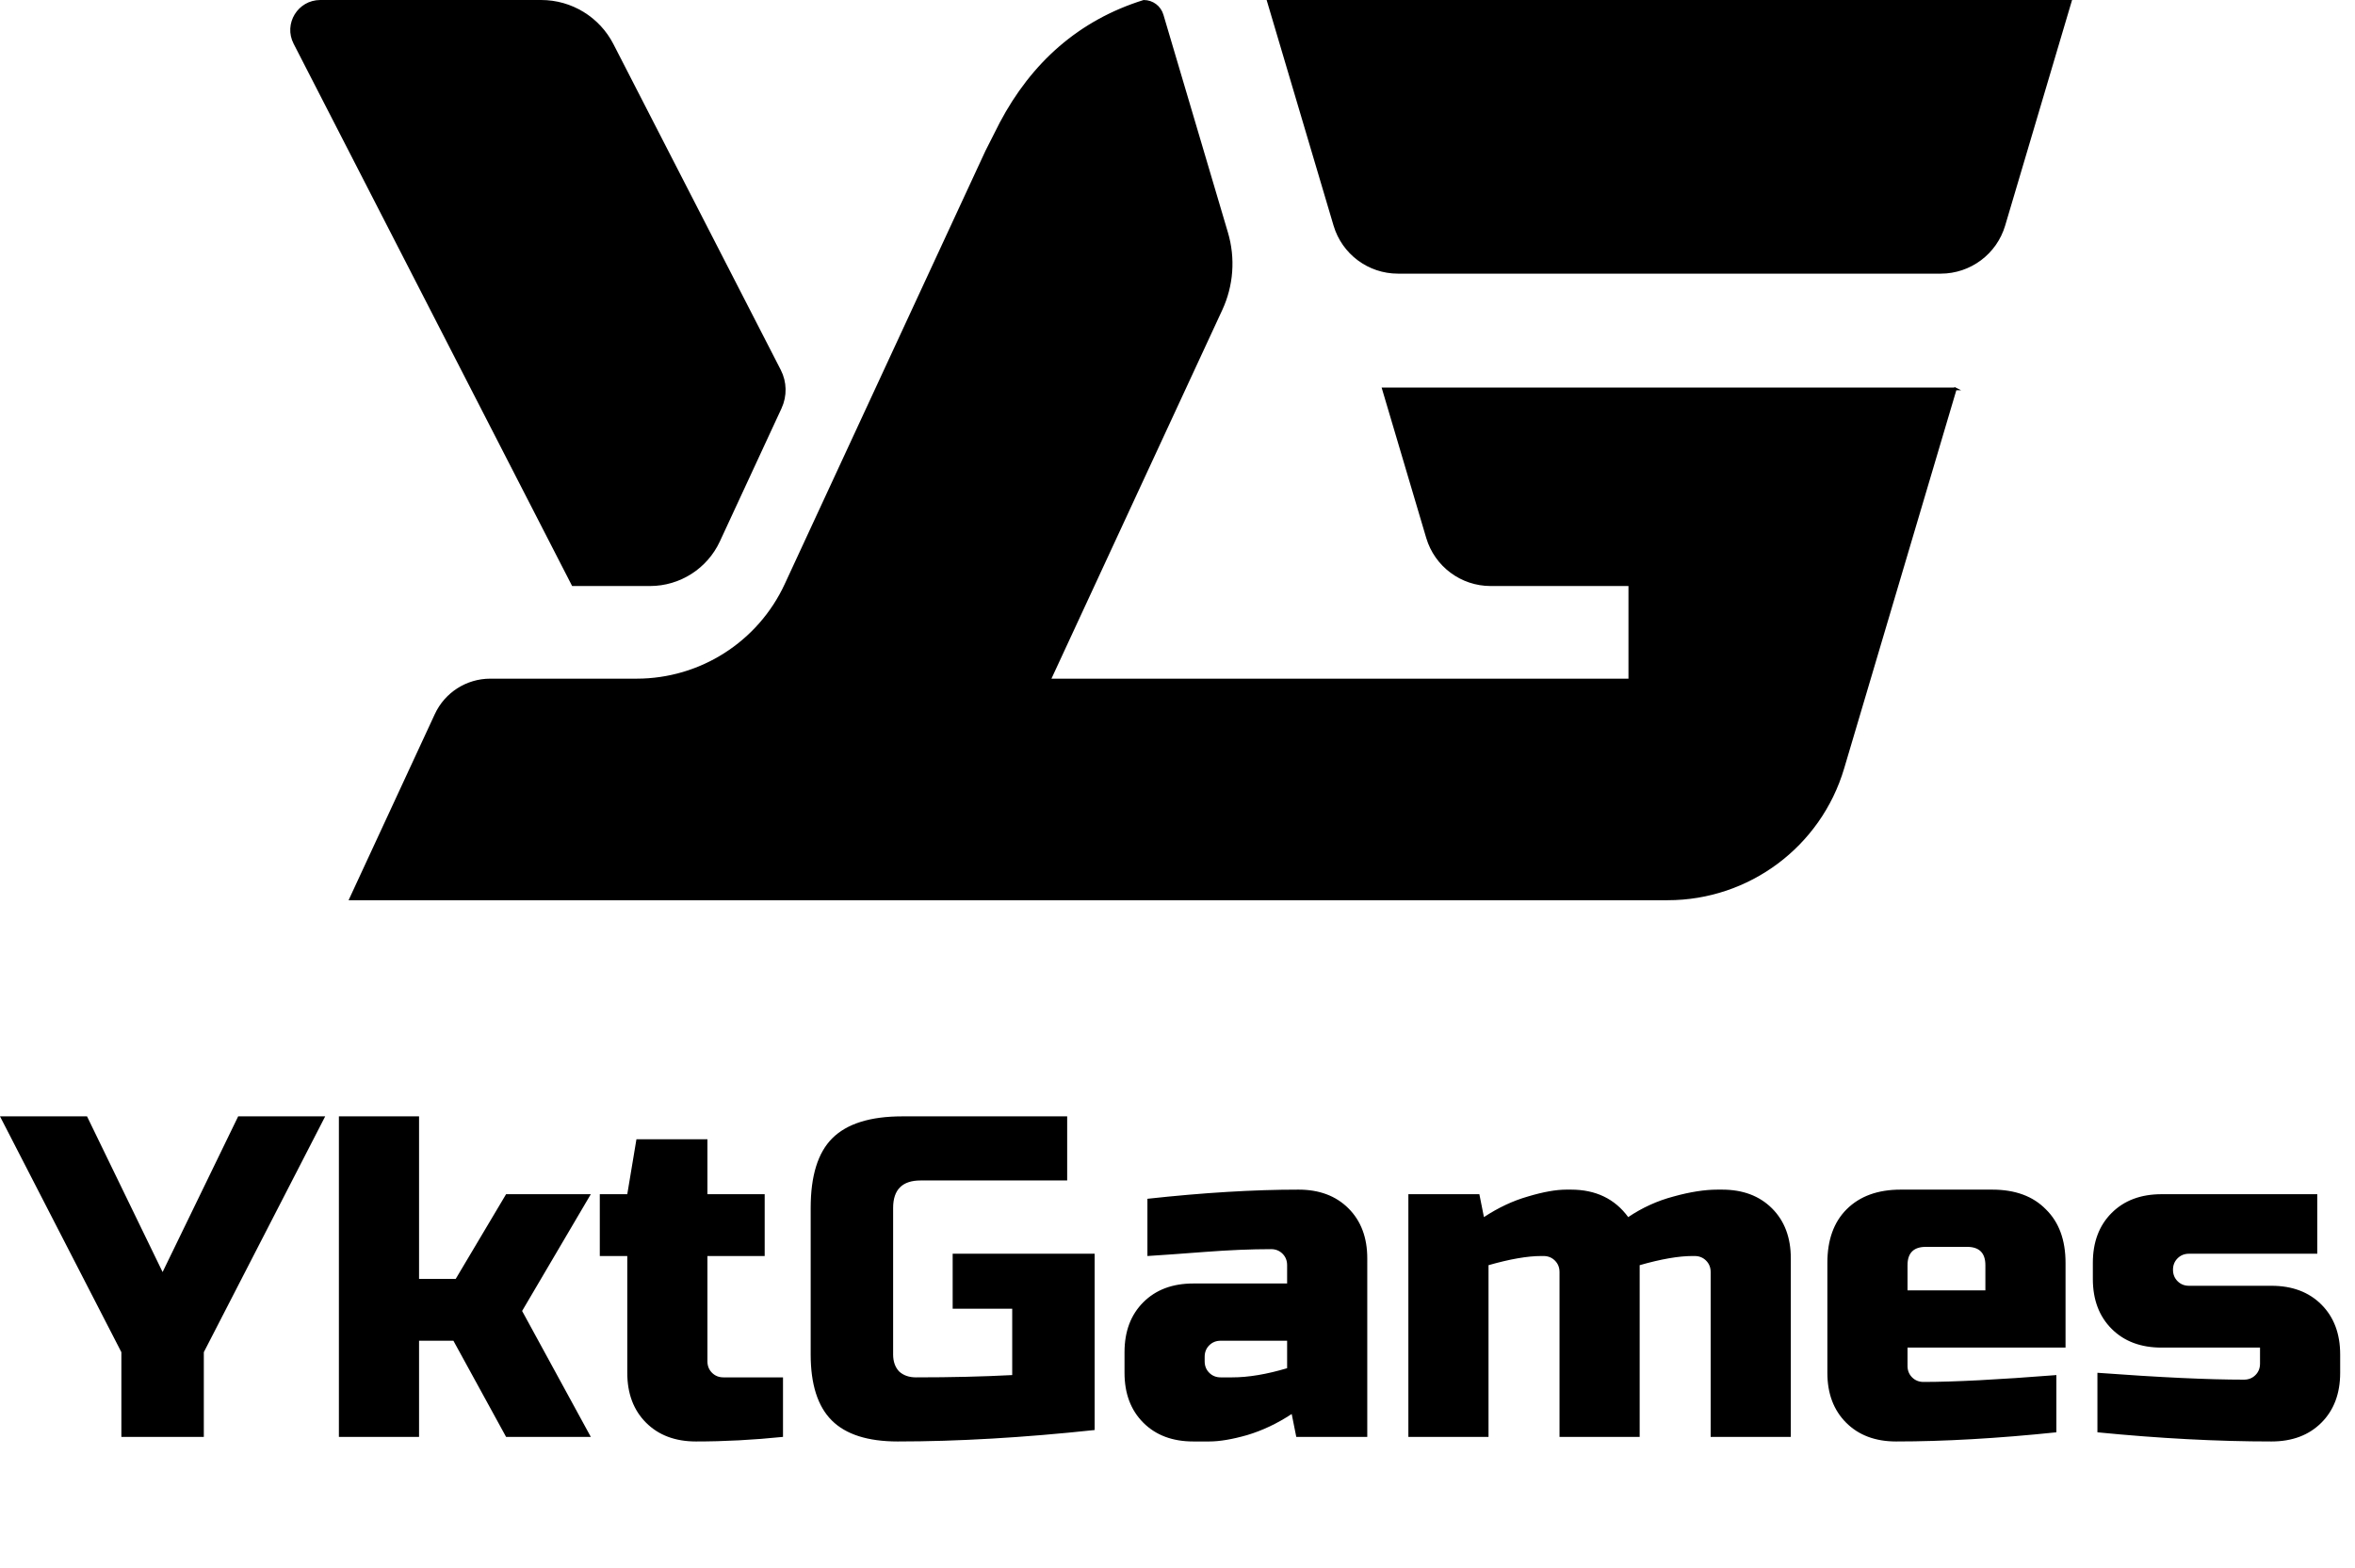
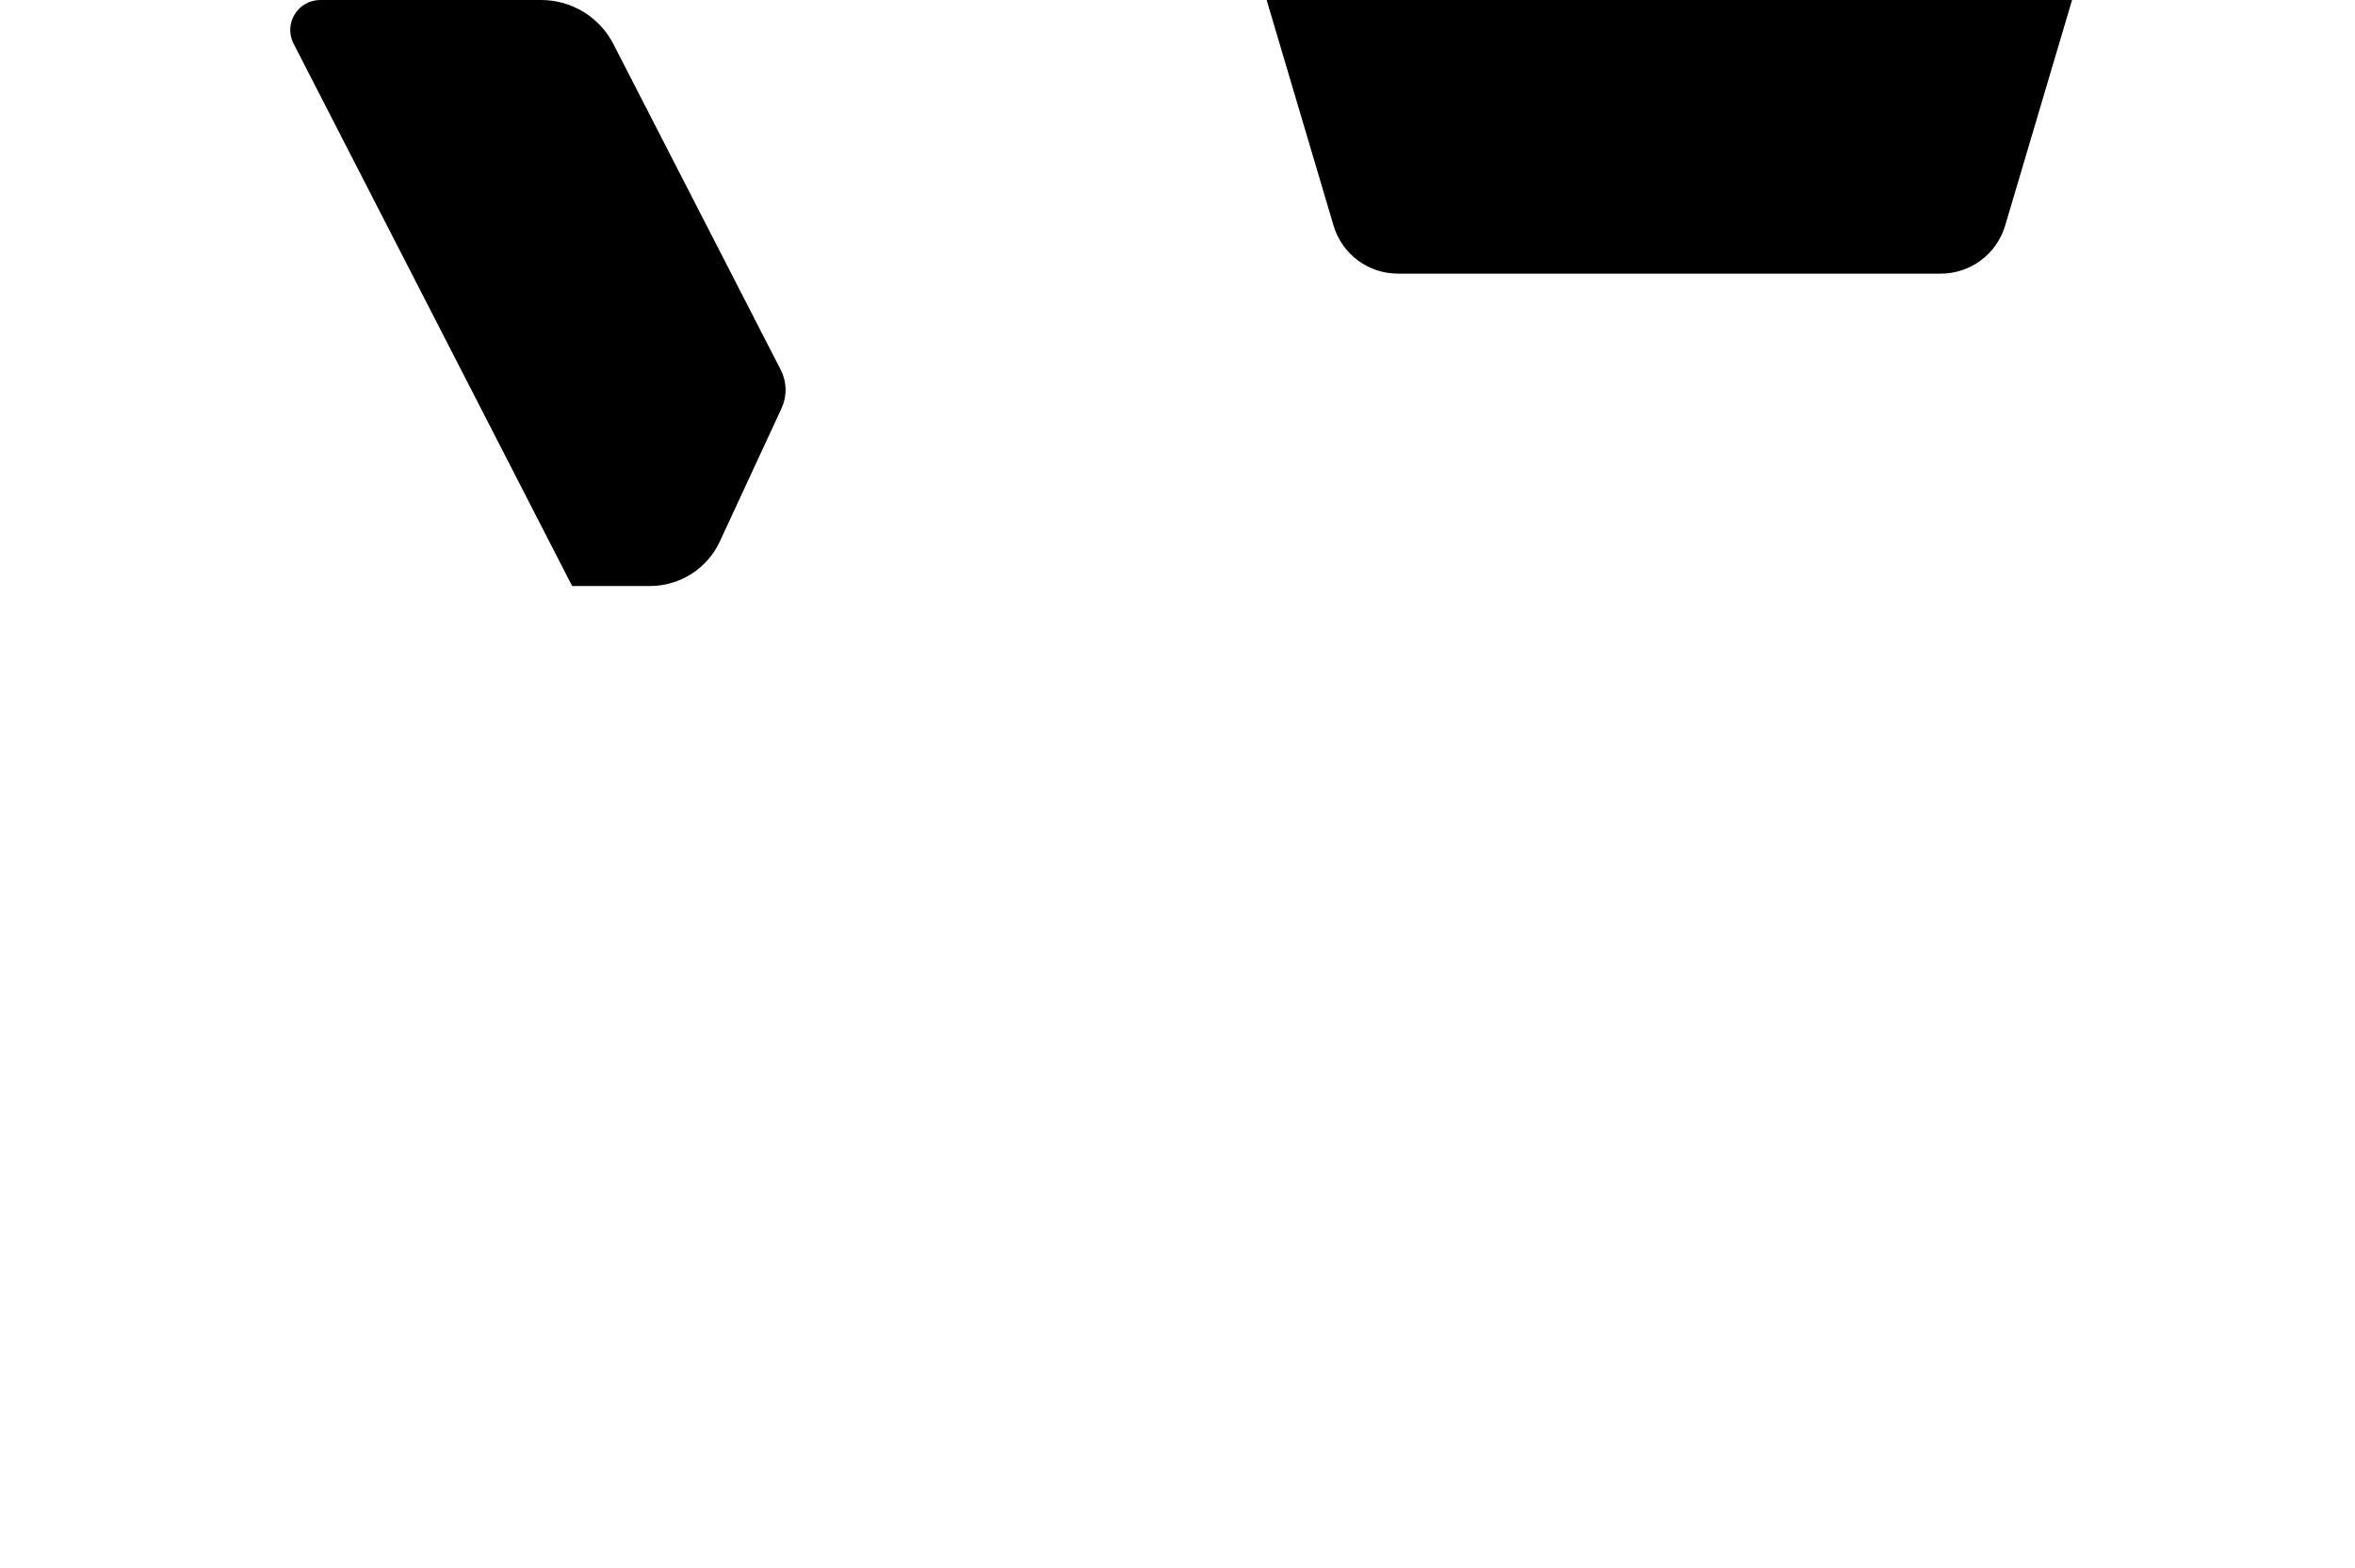
<svg xmlns="http://www.w3.org/2000/svg" width="617" height="411" viewBox="0 0 617 411" fill="none">
-   <path d="M512.286 101.91C507.283 118.796 494.476 161.958 489.662 178.205L482.816 201.293C476.792 221.618 458.119 235.562 436.924 235.562H91.884C96.411 225.805 109.515 197.477 114.247 187.286C116.811 181.754 122.353 178.21 128.45 178.21H166.796C183.585 178.21 198.851 168.459 205.911 153.222L220.147 122.486C231.383 98.251 247.256 63.951 258.524 39.638L262.255 32.273C270.482 16.727 282.76 5.636 299.675 0.36C301.883 0.36 303.836 1.815 304.464 3.935C304.861 5.296 315.883 42.496 321.373 61.036C323.341 67.673 322.823 74.796 319.913 81.078C306.112 110.876 287.476 151.091 274.92 178.21H427.006V153.222H390.539C382.903 153.222 376.178 148.197 374.006 140.879L362.451 101.915H512.296L512.286 101.91Z" fill="black" stroke="black" stroke-width="0.71" stroke-miterlimit="10" />
  <path d="M204.441 106.852L188.28 141.733C185.035 148.736 178.017 153.222 170.298 153.222H150.112C127.854 109.856 100.388 56.372 77.241 11.295C74.671 6.296 78.303 0.355 83.918 0.355H141.785C149.63 0.355 156.811 4.741 160.396 11.719C174.411 39.01 190.604 70.541 204.242 97.105C205.807 100.152 205.875 103.742 204.441 106.846V106.852Z" fill="black" stroke="black" stroke-width="0.71" stroke-miterlimit="10" />
  <path d="M542.4 0.355L538.998 11.823L525.003 59.016C522.832 66.338 516.106 71.358 508.471 71.358H366.255C358.62 71.358 351.889 66.333 349.723 59.01L342.071 33.211L335.728 11.823L332.327 0.355H542.4Z" fill="black" stroke="black" stroke-width="0.71" stroke-miterlimit="10" />
-   <path d="M-9.78261e-05 292.562H22.8L42.6 333.362L62.4 292.562H85.2L53.4 354.362V376.562H31.8V354.362L-9.78261e-05 292.562ZM109.791 351.362V376.562H88.79V292.562H109.791V335.162H119.391L132.591 312.962H154.791L136.791 343.562L154.791 376.562H132.591L118.791 351.362H109.791ZM205.144 376.562C197.384 377.362 189.784 377.762 182.344 377.762C176.904 377.762 172.544 376.122 169.264 372.842C165.984 369.562 164.344 365.202 164.344 359.762V329.162H157.144V312.962H164.344L166.744 298.562H185.344V312.962H200.344V329.162H185.344V356.762C185.344 357.962 185.744 358.962 186.544 359.762C187.344 360.562 188.344 360.962 189.544 360.962H205.144V376.562ZM286.795 374.762C268.075 376.762 250.875 377.762 235.195 377.762C227.355 377.762 221.595 375.922 217.915 372.242C214.235 368.562 212.395 362.802 212.395 354.962V316.562C212.395 308.162 214.275 302.082 218.035 298.322C221.875 294.482 227.995 292.562 236.395 292.562H279.595V309.362H241.195C236.395 309.362 233.995 311.762 233.995 316.562V354.962C233.995 356.802 234.515 358.282 235.555 359.402C236.675 360.442 238.155 360.962 239.995 360.962C249.195 360.962 257.595 360.762 265.195 360.362V342.962H249.595V328.562H286.795V374.762ZM322.819 360.962C327.059 360.962 331.859 360.162 337.219 358.562V351.362H319.819C318.619 351.362 317.619 351.762 316.819 352.562C316.019 353.362 315.619 354.362 315.619 355.562V356.762C315.619 357.962 316.019 358.962 316.819 359.762C317.619 360.562 318.619 360.962 319.819 360.962H322.819ZM300.619 314.162C315.259 312.562 328.459 311.762 340.219 311.762C345.659 311.762 350.019 313.402 353.299 316.682C356.579 319.962 358.219 324.322 358.219 329.762V376.562H339.619L338.419 370.562C334.659 373.042 330.779 374.882 326.779 376.082C322.859 377.202 319.539 377.762 316.819 377.762H312.619C307.179 377.762 302.819 376.122 299.539 372.842C296.259 369.562 294.619 365.202 294.619 359.762V354.362C294.619 348.922 296.259 344.562 299.539 341.282C302.819 338.002 307.179 336.362 312.619 336.362H337.219V331.562C337.219 330.362 336.819 329.362 336.019 328.562C335.219 327.762 334.219 327.362 333.019 327.362C327.819 327.362 322.059 327.602 315.739 328.082C309.499 328.562 304.459 328.922 300.619 329.162V314.162ZM411.586 311.762C418.066 311.762 423.066 314.162 426.586 318.962C430.266 316.482 434.226 314.682 438.466 313.562C442.786 312.362 446.626 311.762 449.986 311.762H451.186C456.626 311.762 460.986 313.402 464.266 316.682C467.546 319.962 469.186 324.322 469.186 329.762V376.562H448.186V333.362C448.186 332.162 447.786 331.162 446.986 330.362C446.186 329.562 445.186 329.162 443.986 329.162H443.386C439.786 329.162 435.186 329.962 429.586 331.562V376.562H408.586V333.362C408.586 332.162 408.186 331.162 407.386 330.362C406.586 329.562 405.586 329.162 404.386 329.162H403.786C400.186 329.162 395.586 329.962 389.986 331.562V376.562H368.986V312.962H387.586L388.786 318.962C392.546 316.482 396.386 314.682 400.306 313.562C404.306 312.362 407.666 311.762 410.386 311.762H411.586ZM504.562 326.762C501.362 326.762 499.762 328.362 499.762 331.562V338.162H520.162V331.562C520.162 328.362 518.562 326.762 515.362 326.762H504.562ZM538.762 375.362C523.322 376.962 509.322 377.762 496.762 377.762C491.322 377.762 486.962 376.122 483.682 372.842C480.402 369.562 478.762 365.202 478.762 359.762V330.962C478.762 324.962 480.442 320.282 483.802 316.922C487.242 313.482 491.962 311.762 497.962 311.762H521.962C527.962 311.762 532.642 313.482 536.002 316.922C539.442 320.282 541.162 324.962 541.162 330.962V353.162H499.762V357.962C499.762 359.162 500.162 360.162 500.962 360.962C501.762 361.762 502.762 362.162 503.962 362.162C511.882 362.162 523.482 361.562 538.762 360.362V375.362ZM549.516 359.762C565.756 360.962 578.556 361.562 587.916 361.562C589.116 361.562 590.116 361.162 590.916 360.362C591.716 359.562 592.116 358.562 592.116 357.362V353.162H566.316C560.876 353.162 556.516 351.522 553.236 348.242C549.956 344.962 548.316 340.602 548.316 335.162V330.962C548.316 325.522 549.956 321.162 553.236 317.882C556.516 314.602 560.876 312.962 566.316 312.962H607.116V328.562H573.516C572.316 328.562 571.316 328.962 570.516 329.762C569.716 330.562 569.316 331.562 569.316 332.762C569.316 333.962 569.716 334.962 570.516 335.762C571.316 336.562 572.316 336.962 573.516 336.962H595.116C600.556 336.962 604.916 338.602 608.196 341.882C611.476 345.162 613.116 349.522 613.116 354.962V359.762C613.116 365.202 611.476 369.562 608.196 372.842C604.916 376.122 600.556 377.762 595.116 377.762C580.956 377.762 565.756 376.962 549.516 375.362V359.762Z" fill="black" />
</svg>